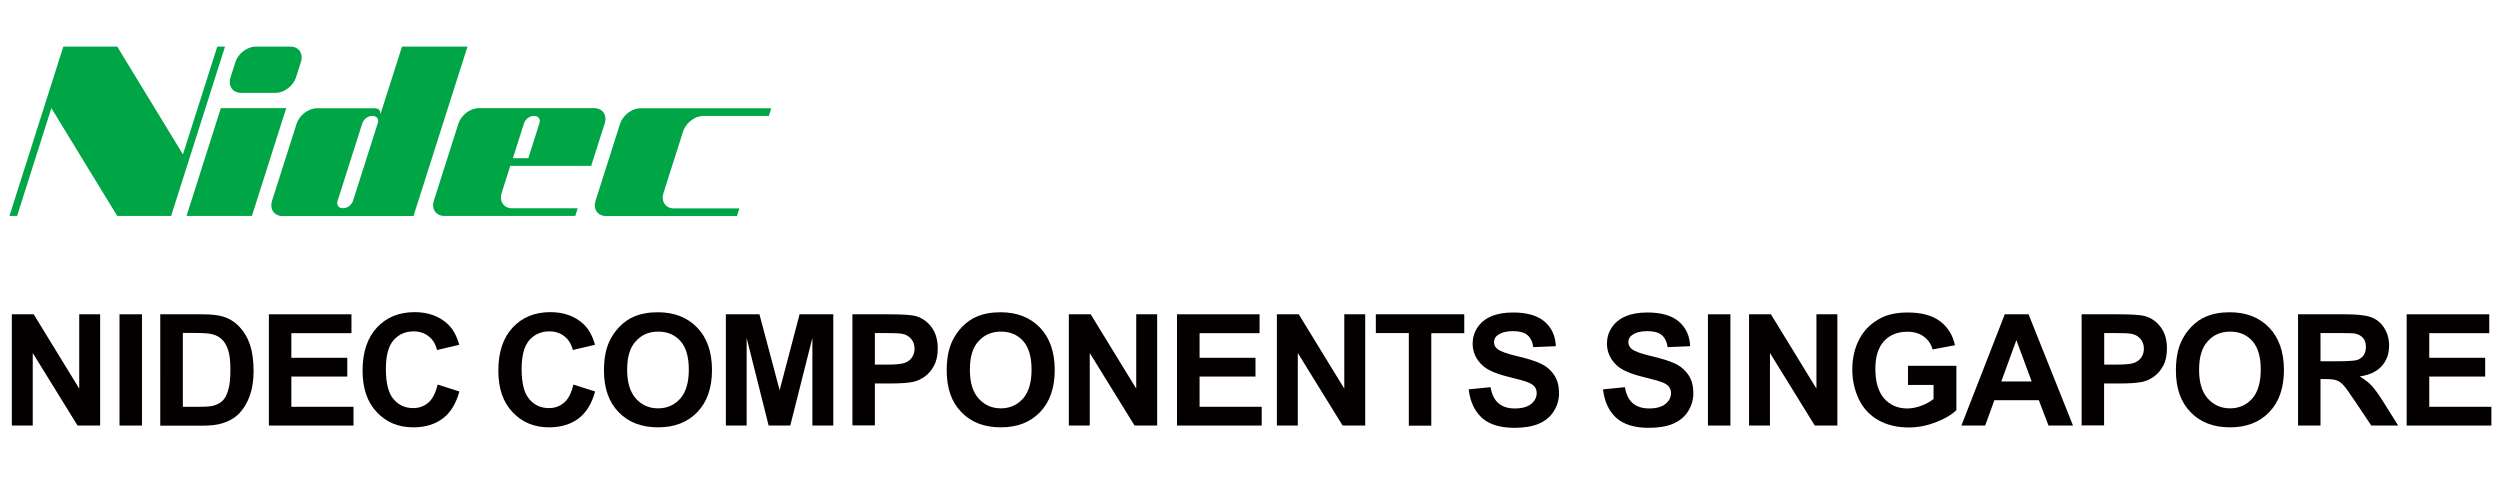
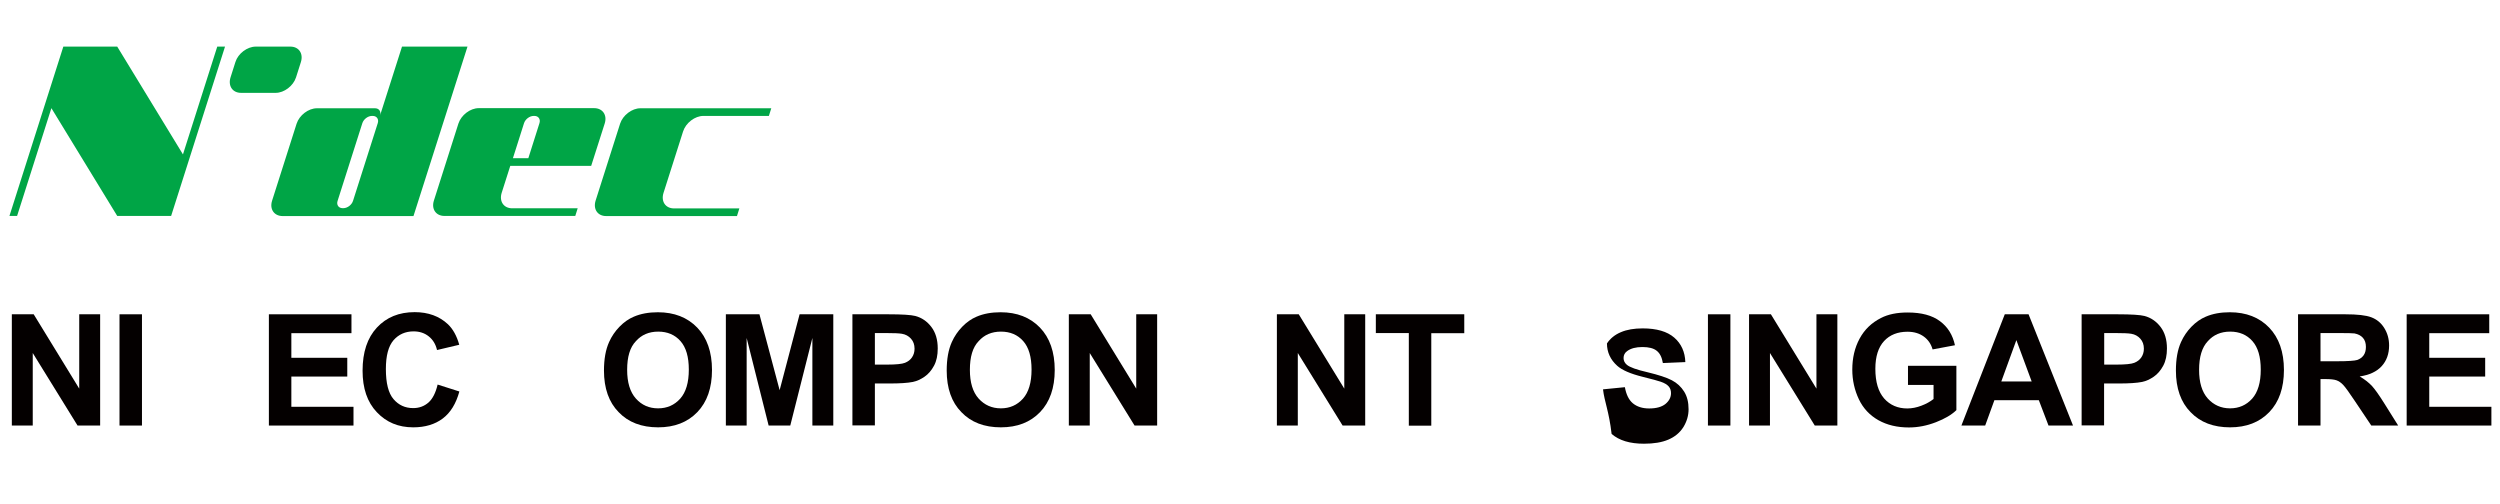
<svg xmlns="http://www.w3.org/2000/svg" version="1.1" id="レイヤー_1" x="0px" y="0px" viewBox="0 0 2092 422" style="enable-background:new 0 0 2092 422;" xml:space="preserve">
  <style type="text/css">
	.st0{fill:#040000;}
	.st1{fill:#00A546;}
</style>
  <g id="_x3C_グループ_x3E_HP_Nidecロゴ組合せ用2">
    <path class="st0" d="M9.9,356.1V263h18.3l38.1,62.2V263h17.5v93.1H64.9l-37.5-60.7v60.7H9.9z" />
    <path class="st0" d="M100,356.1V263h18.8v93.1H100z" />
-     <path class="st0" d="M134.2,263h34.4c7.8,0,13.7,0.6,17.7,1.8c5.5,1.6,10.1,4.5,14,8.6s6.9,9.1,8.9,15.1c2,6,3,13.3,3,22   c0,7.7-1,14.3-2.9,19.8c-2.3,6.8-5.7,12.3-10,16.5c-3.3,3.2-7.7,5.7-13.2,7.4c-4.2,1.3-9.7,2-16.6,2h-35.4V263z M153,278.7v61.7h14   c5.3,0,9-0.3,11.4-0.9c3-0.8,5.6-2.1,7.6-3.9c2-1.8,3.7-4.8,4.9-9c1.3-4.2,1.9-9.9,1.9-17.1s-0.6-12.7-1.9-16.6   c-1.3-3.9-3-6.9-5.3-9c-2.3-2.2-5.2-3.6-8.7-4.4c-2.6-0.6-7.8-0.9-15.4-0.9H153z" />
    <path class="st0" d="M225,356.1V263h69.1v15.8h-50.3v20.6h46.8v15.7h-46.8v25.3h52v15.7H225z" />
    <path class="st0" d="M366.2,321.8l18.2,5.8c-2.8,10.2-7.4,17.7-13.9,22.6c-6.5,4.9-14.8,7.4-24.7,7.4c-12.4,0-22.5-4.2-30.5-12.7   c-8-8.4-11.9-20-11.9-34.7c0-15.5,4-27.5,12-36.1s18.5-12.9,31.6-12.9c11.4,0,20.6,3.4,27.8,10.1c4.2,4,7.4,9.7,9.5,17.2l-18.6,4.4   c-1.1-4.8-3.4-8.6-6.9-11.4c-3.5-2.8-7.7-4.2-12.7-4.2c-6.9,0-12.5,2.5-16.8,7.4c-4.3,5-6.4,13-6.4,24.1c0,11.8,2.1,20.2,6.4,25.2   s9.7,7.5,16.5,7.5c5,0,9.3-1.6,12.9-4.8C362,333.7,364.6,328.7,366.2,321.8z" />
-     <path class="st0" d="M479.8,321.8l18.2,5.8c-2.8,10.2-7.4,17.7-13.9,22.6c-6.5,4.9-14.8,7.4-24.7,7.4c-12.4,0-22.5-4.2-30.5-12.7   c-8-8.4-11.9-20-11.9-34.7c0-15.5,4-27.5,12-36.1c8-8.6,18.5-12.9,31.6-12.9c11.4,0,20.6,3.4,27.8,10.1c4.2,4,7.4,9.7,9.5,17.2   l-18.6,4.4c-1.1-4.8-3.4-8.6-6.9-11.4s-7.7-4.2-12.7-4.2c-6.9,0-12.5,2.5-16.8,7.4c-4.3,5-6.4,13-6.4,24.1   c0,11.8,2.1,20.2,6.4,25.2c4.2,5,9.7,7.5,16.5,7.5c5,0,9.3-1.6,12.9-4.8C475.7,333.7,478.2,328.7,479.8,321.8z" />
    <path class="st0" d="M505.4,310.1c0-9.5,1.4-17.5,4.3-23.9c2.1-4.7,5-9,8.7-12.8c3.7-3.8,7.7-6.6,12-8.4c5.8-2.5,12.5-3.7,20.1-3.7   c13.7,0,24.7,4.3,32.9,12.8s12.4,20.4,12.4,35.5c0,15-4.1,26.8-12.3,35.3c-8.2,8.5-19.1,12.7-32.8,12.7c-13.8,0-24.9-4.2-33-12.7   C509.5,336.6,505.4,324.9,505.4,310.1z M524.8,309.5c0,10.5,2.4,18.5,7.3,24s11.1,8.2,18.6,8.2s13.6-2.7,18.5-8.1   c4.8-5.4,7.2-13.5,7.2-24.3c0-10.7-2.3-18.6-7-23.9c-4.7-5.3-10.9-7.9-18.6-7.9c-7.8,0-14,2.7-18.7,8   C527.1,290.7,524.8,298.7,524.8,309.5z" />
    <path class="st0" d="M607.4,356.1V263h28.1l16.9,63.5l16.7-63.5h28.2v93.1h-17.5v-73.3l-18.5,73.3h-18.1l-18.4-73.3v73.3H607.4z" />
    <path class="st0" d="M713.3,356.1V263h30.2c11.4,0,18.9,0.5,22.4,1.4c5.3,1.4,9.8,4.4,13.4,9.1s5.4,10.7,5.4,18.1   c0,5.7-1,10.5-3.1,14.4s-4.7,7-7.9,9.2c-3.2,2.2-6.4,3.7-9.8,4.4c-4.5,0.9-11,1.3-19.5,1.3h-12.3v35.1H713.3z M732.1,278.7v26.4   h10.3c7.4,0,12.4-0.5,14.9-1.5c2.5-1,4.5-2.5,5.9-4.6s2.1-4.5,2.1-7.2c0-3.4-1-6.2-3-8.4c-2-2.2-4.5-3.6-7.6-4.1   c-2.2-0.4-6.8-0.6-13.5-0.6H732.1z" />
    <path class="st0" d="M792.2,310.1c0-9.5,1.4-17.5,4.3-23.9c2.1-4.7,5-9,8.7-12.8s7.7-6.6,12-8.4c5.8-2.5,12.5-3.7,20.1-3.7   c13.7,0,24.7,4.3,32.9,12.8s12.4,20.4,12.4,35.5c0,15-4.1,26.8-12.3,35.3c-8.2,8.5-19.1,12.7-32.8,12.7c-13.8,0-24.9-4.2-33-12.7   C796.3,336.6,792.2,324.9,792.2,310.1z M811.6,309.5c0,10.5,2.4,18.5,7.3,24c4.9,5.4,11.1,8.2,18.6,8.2c7.5,0,13.6-2.7,18.5-8.1   c4.8-5.4,7.2-13.5,7.2-24.3c0-10.7-2.3-18.6-7-23.9c-4.7-5.3-10.9-7.9-18.6-7.9c-7.8,0-14,2.7-18.7,8   C813.9,290.7,811.6,298.7,811.6,309.5z" />
    <path class="st0" d="M894.4,356.1V263h18.3l38.1,62.2V263h17.5v93.1h-18.9l-37.5-60.7v60.7H894.4z" />
-     <path class="st0" d="M984.9,356.1V263h69.1v15.8h-50.2v20.6h46.8v15.7h-46.8v25.3h52v15.7H984.9z" />
    <path class="st0" d="M1068.5,356.1V263h18.3l38.1,62.2V263h17.5v93.1h-18.9l-37.5-60.7v60.7H1068.5z" />
    <path class="st0" d="M1178.9,356.1v-77.4h-27.6V263h74v15.8h-27.6v77.4H1178.9z" />
-     <path class="st0" d="M1229,325.8l18.3-1.8c1.1,6.1,3.3,10.7,6.7,13.5c3.4,2.9,7.9,4.3,13.6,4.3c6.1,0,10.6-1.3,13.7-3.8   c3.1-2.6,4.6-5.6,4.6-9c0-2.2-0.6-4.1-1.9-5.6c-1.3-1.5-3.5-2.9-6.8-4c-2.2-0.8-7.2-2.1-15.1-4.1c-10.1-2.5-17.2-5.6-21.2-9.2   c-5.7-5.1-8.6-11.4-8.6-18.7c0-4.7,1.3-9.2,4-13.3c2.7-4.1,6.6-7.3,11.6-9.4c5.1-2.2,11.2-3.2,18.3-3.2c11.7,0,20.5,2.6,26.4,7.7   s9,12,9.3,20.5l-18.8,0.8c-0.8-4.8-2.5-8.2-5.2-10.3c-2.6-2.1-6.6-3.1-11.9-3.1c-5.5,0-9.7,1.1-12.8,3.4c-2,1.4-3,3.4-3,5.8   c0,2.2,0.9,4.1,2.8,5.7c2.4,2,8.1,4.1,17.3,6.2c9.1,2.2,15.9,4.4,20.3,6.7c4.4,2.3,7.8,5.5,10.3,9.5c2.5,4,3.7,8.9,3.7,14.8   c0,5.3-1.5,10.3-4.4,15c-3,4.7-7.2,8.1-12.6,10.4s-12.2,3.4-20.3,3.4c-11.8,0-20.8-2.7-27.1-8.2   C1234,344.1,1230.2,336.2,1229,325.8z" />
-     <path class="st0" d="M1341.4,325.8l18.3-1.8c1.1,6.1,3.3,10.7,6.7,13.5s7.9,4.3,13.6,4.3c6.1,0,10.6-1.3,13.7-3.8   c3.1-2.6,4.6-5.6,4.6-9c0-2.2-0.6-4.1-1.9-5.6c-1.3-1.5-3.5-2.9-6.8-4c-2.2-0.8-7.2-2.1-15.1-4.1c-10.1-2.5-17.2-5.6-21.2-9.2   c-5.7-5.1-8.6-11.4-8.6-18.7c0-4.7,1.3-9.2,4-13.3c2.7-4.1,6.6-7.3,11.6-9.4c5.1-2.2,11.2-3.2,18.3-3.2c11.7,0,20.5,2.6,26.4,7.7   c5.9,5.1,9,12,9.3,20.5l-18.8,0.8c-0.8-4.8-2.5-8.2-5.2-10.3c-2.6-2.1-6.6-3.1-11.9-3.1c-5.5,0-9.7,1.1-12.8,3.4   c-2,1.4-3,3.4-3,5.8c0,2.2,0.9,4.1,2.8,5.7c2.4,2,8.1,4.1,17.3,6.2c9.1,2.2,15.9,4.4,20.3,6.7s7.8,5.5,10.3,9.5   c2.5,4,3.7,8.9,3.7,14.8c0,5.3-1.5,10.3-4.4,15c-3,4.7-7.2,8.1-12.6,10.4c-5.4,2.3-12.2,3.4-20.3,3.4c-11.8,0-20.8-2.7-27.1-8.2   C1346.4,344.1,1342.6,336.2,1341.4,325.8z" />
+     <path class="st0" d="M1341.4,325.8l18.3-1.8c1.1,6.1,3.3,10.7,6.7,13.5s7.9,4.3,13.6,4.3c6.1,0,10.6-1.3,13.7-3.8   c3.1-2.6,4.6-5.6,4.6-9c0-2.2-0.6-4.1-1.9-5.6c-1.3-1.5-3.5-2.9-6.8-4c-2.2-0.8-7.2-2.1-15.1-4.1c-10.1-2.5-17.2-5.6-21.2-9.2   c-5.7-5.1-8.6-11.4-8.6-18.7c2.7-4.1,6.6-7.3,11.6-9.4c5.1-2.2,11.2-3.2,18.3-3.2c11.7,0,20.5,2.6,26.4,7.7   c5.9,5.1,9,12,9.3,20.5l-18.8,0.8c-0.8-4.8-2.5-8.2-5.2-10.3c-2.6-2.1-6.6-3.1-11.9-3.1c-5.5,0-9.7,1.1-12.8,3.4   c-2,1.4-3,3.4-3,5.8c0,2.2,0.9,4.1,2.8,5.7c2.4,2,8.1,4.1,17.3,6.2c9.1,2.2,15.9,4.4,20.3,6.7s7.8,5.5,10.3,9.5   c2.5,4,3.7,8.9,3.7,14.8c0,5.3-1.5,10.3-4.4,15c-3,4.7-7.2,8.1-12.6,10.4c-5.4,2.3-12.2,3.4-20.3,3.4c-11.8,0-20.8-2.7-27.1-8.2   C1346.4,344.1,1342.6,336.2,1341.4,325.8z" />
    <path class="st0" d="M1429.2,356.1V263h18.8v93.1H1429.2z" />
    <path class="st0" d="M1463.6,356.1V263h18.3l38.1,62.2V263h17.5v93.1h-18.9l-37.5-60.7v60.7H1463.6z" />
    <path class="st0" d="M1596.6,321.8v-15.7h40.5v37.1c-3.9,3.8-9.6,7.2-17.1,10.1c-7.5,2.9-15,4.4-22.7,4.4c-9.7,0-18.2-2-25.5-6.1   c-7.2-4.1-12.7-9.9-16.3-17.5c-3.6-7.6-5.5-15.9-5.5-24.8c0-9.7,2-18.3,6.1-25.9s10-13.3,17.9-17.3c6-3.1,13.4-4.6,22.3-4.6   c11.6,0,20.6,2.4,27.1,7.3c6.5,4.8,10.7,11.6,12.5,20.1l-18.7,3.5c-1.3-4.6-3.8-8.2-7.4-10.8c-3.6-2.6-8.1-4-13.6-4   c-8.2,0-14.8,2.6-19.6,7.8c-4.8,5.2-7.3,12.9-7.3,23.2c0,11.1,2.5,19.3,7.4,24.9c4.9,5.5,11.4,8.3,19.3,8.3c3.9,0,7.9-0.8,11.8-2.3   c4-1.5,7.4-3.4,10.2-5.6v-11.8H1596.6z" />
    <path class="st0" d="M1734.7,356.1h-20.5l-8.1-21.2h-37.2l-7.7,21.2h-19.9l36.3-93.1h19.9L1734.7,356.1z M1700.1,319.2l-12.8-34.6   l-12.6,34.6H1700.1z" />
    <path class="st0" d="M1741.9,356.1V263h30.2c11.4,0,18.9,0.5,22.4,1.4c5.3,1.4,9.8,4.4,13.4,9.1c3.6,4.7,5.4,10.7,5.4,18.1   c0,5.7-1,10.5-3.1,14.4c-2.1,3.9-4.7,7-7.9,9.2c-3.2,2.2-6.4,3.7-9.8,4.4c-4.5,0.9-11,1.3-19.5,1.3h-12.3v35.1H1741.9z    M1760.8,278.7v26.4h10.3c7.4,0,12.4-0.5,14.9-1.5c2.5-1,4.5-2.5,5.9-4.6c1.4-2.1,2.1-4.5,2.1-7.2c0-3.4-1-6.2-3-8.4   c-2-2.2-4.5-3.6-7.6-4.1c-2.2-0.4-6.8-0.6-13.5-0.6H1760.8z" />
    <path class="st0" d="M1820.8,310.1c0-9.5,1.4-17.5,4.3-23.9c2.1-4.7,5-9,8.7-12.8s7.7-6.6,12-8.4c5.8-2.5,12.5-3.7,20.1-3.7   c13.7,0,24.7,4.3,32.9,12.8c8.2,8.5,12.4,20.4,12.4,35.5c0,15-4.1,26.8-12.3,35.3c-8.2,8.5-19.1,12.7-32.8,12.7   c-13.8,0-24.9-4.2-33-12.7C1824.9,336.6,1820.8,324.9,1820.8,310.1z M1840.2,309.5c0,10.5,2.4,18.5,7.3,24   c4.9,5.4,11.1,8.2,18.6,8.2c7.5,0,13.6-2.7,18.5-8.1c4.8-5.4,7.2-13.5,7.2-24.3c0-10.7-2.3-18.6-7-23.9c-4.7-5.3-10.9-7.9-18.6-7.9   c-7.8,0-14,2.7-18.7,8C1842.6,290.7,1840.2,298.7,1840.2,309.5z" />
    <path class="st0" d="M1923,356.1V263h39.6c10,0,17.2,0.8,21.7,2.5c4.5,1.7,8.1,4.6,10.8,8.9c2.7,4.3,4.1,9.2,4.1,14.7   c0,7-2.1,12.8-6.2,17.3s-10.2,7.4-18.4,8.6c4.1,2.4,7.4,5,10.1,7.8c2.6,2.8,6.2,7.9,10.7,15.1l11.4,18.2h-22.5l-13.6-20.3   c-4.8-7.2-8.1-11.8-9.9-13.7c-1.8-1.9-3.7-3.2-5.7-3.9s-5.1-1-9.5-1h-3.8v38.9H1923z M1941.8,302.3h13.9c9,0,14.7-0.4,16.9-1.1   c2.2-0.8,4-2.1,5.3-3.9c1.3-1.9,1.9-4.2,1.9-7c0-3.1-0.8-5.7-2.5-7.6c-1.7-1.9-4-3.1-7.1-3.7c-1.5-0.2-6.1-0.3-13.7-0.3h-14.7   V302.3z" />
    <path class="st0" d="M2013.9,356.1V263h69.1v15.8h-50.2v20.6h46.8v15.7h-46.8v25.3h52v15.7H2013.9z" />
  </g>
  <g>
-     <polyline class="st1" points="210.8,180.7 156.1,180.7 184.8,90.5 239.5,90.5  " />
    <path class="st1" d="M247.7,64.8c-2.3,7.1-9.9,12.9-17,12.9h-29c-7.1,0-11-5.8-8.8-12.9l4.1-12.9c2.2-7.1,9.9-12.9,17-12.9h29   c7.1,0,11,5.8,8.8,12.9L247.7,64.8" />
    <path class="st1" d="M336.4,39l-18.4,57.7c1.1-3.4-0.8-6.1-4.2-6.1h-48.6c-7.1,0-14.7,5.8-17,12.9l-20.5,64.4   c-2.3,7.1,1.7,12.9,8.8,12.9h109.5L391.2,39H336.4 M295.4,168.1c-1.1,3.4-4.7,6.1-8.1,6.1h-0.6c-3.4,0-5.3-2.8-4.2-6.1l20.7-65   c1.1-3.4,4.7-6.1,8.1-6.1h0.6c3.4,0,5.3,2.8,4.2,6.1L295.4,168.1z" />
    <path class="st1" d="M494.7,138.8l11.3-35.4c2.3-7.1-1.7-12.9-8.8-12.9h-96.6c-7.1,0-14.7,5.8-17,12.9l-20.5,64.4   c-2.3,7.1,1.7,12.9,8.8,12.9h109.5l2-6.4h-54.8c-7.1,0-11-5.8-8.8-12.9l7.2-22.6H494.7 M438.5,103.1c1.1-3.4,4.7-6.1,8.1-6.1h0.6   c3.4,0,5.3,2.8,4.2,6.1l-9.3,29.3h-12.9L438.5,103.1z" />
    <path class="st1" d="M588.6,97h54.8l2-6.4H535.9c-7.1,0-14.7,5.8-17,12.9l-20.5,64.4c-2.2,7.1,1.7,12.9,8.8,12.9h109.5l2-6.4H564   c-7.1,0-11-5.8-8.8-12.9l16.4-51.5C573.9,102.8,581.5,97,588.6,97" />
    <polyline class="st1" points="181.8,39 153.1,129.2 98.1,39 53,39 7.9,180.7 14.3,180.7 43,90.5 98.1,180.7 143.2,180.7 188.3,39     " />
  </g>
</svg>